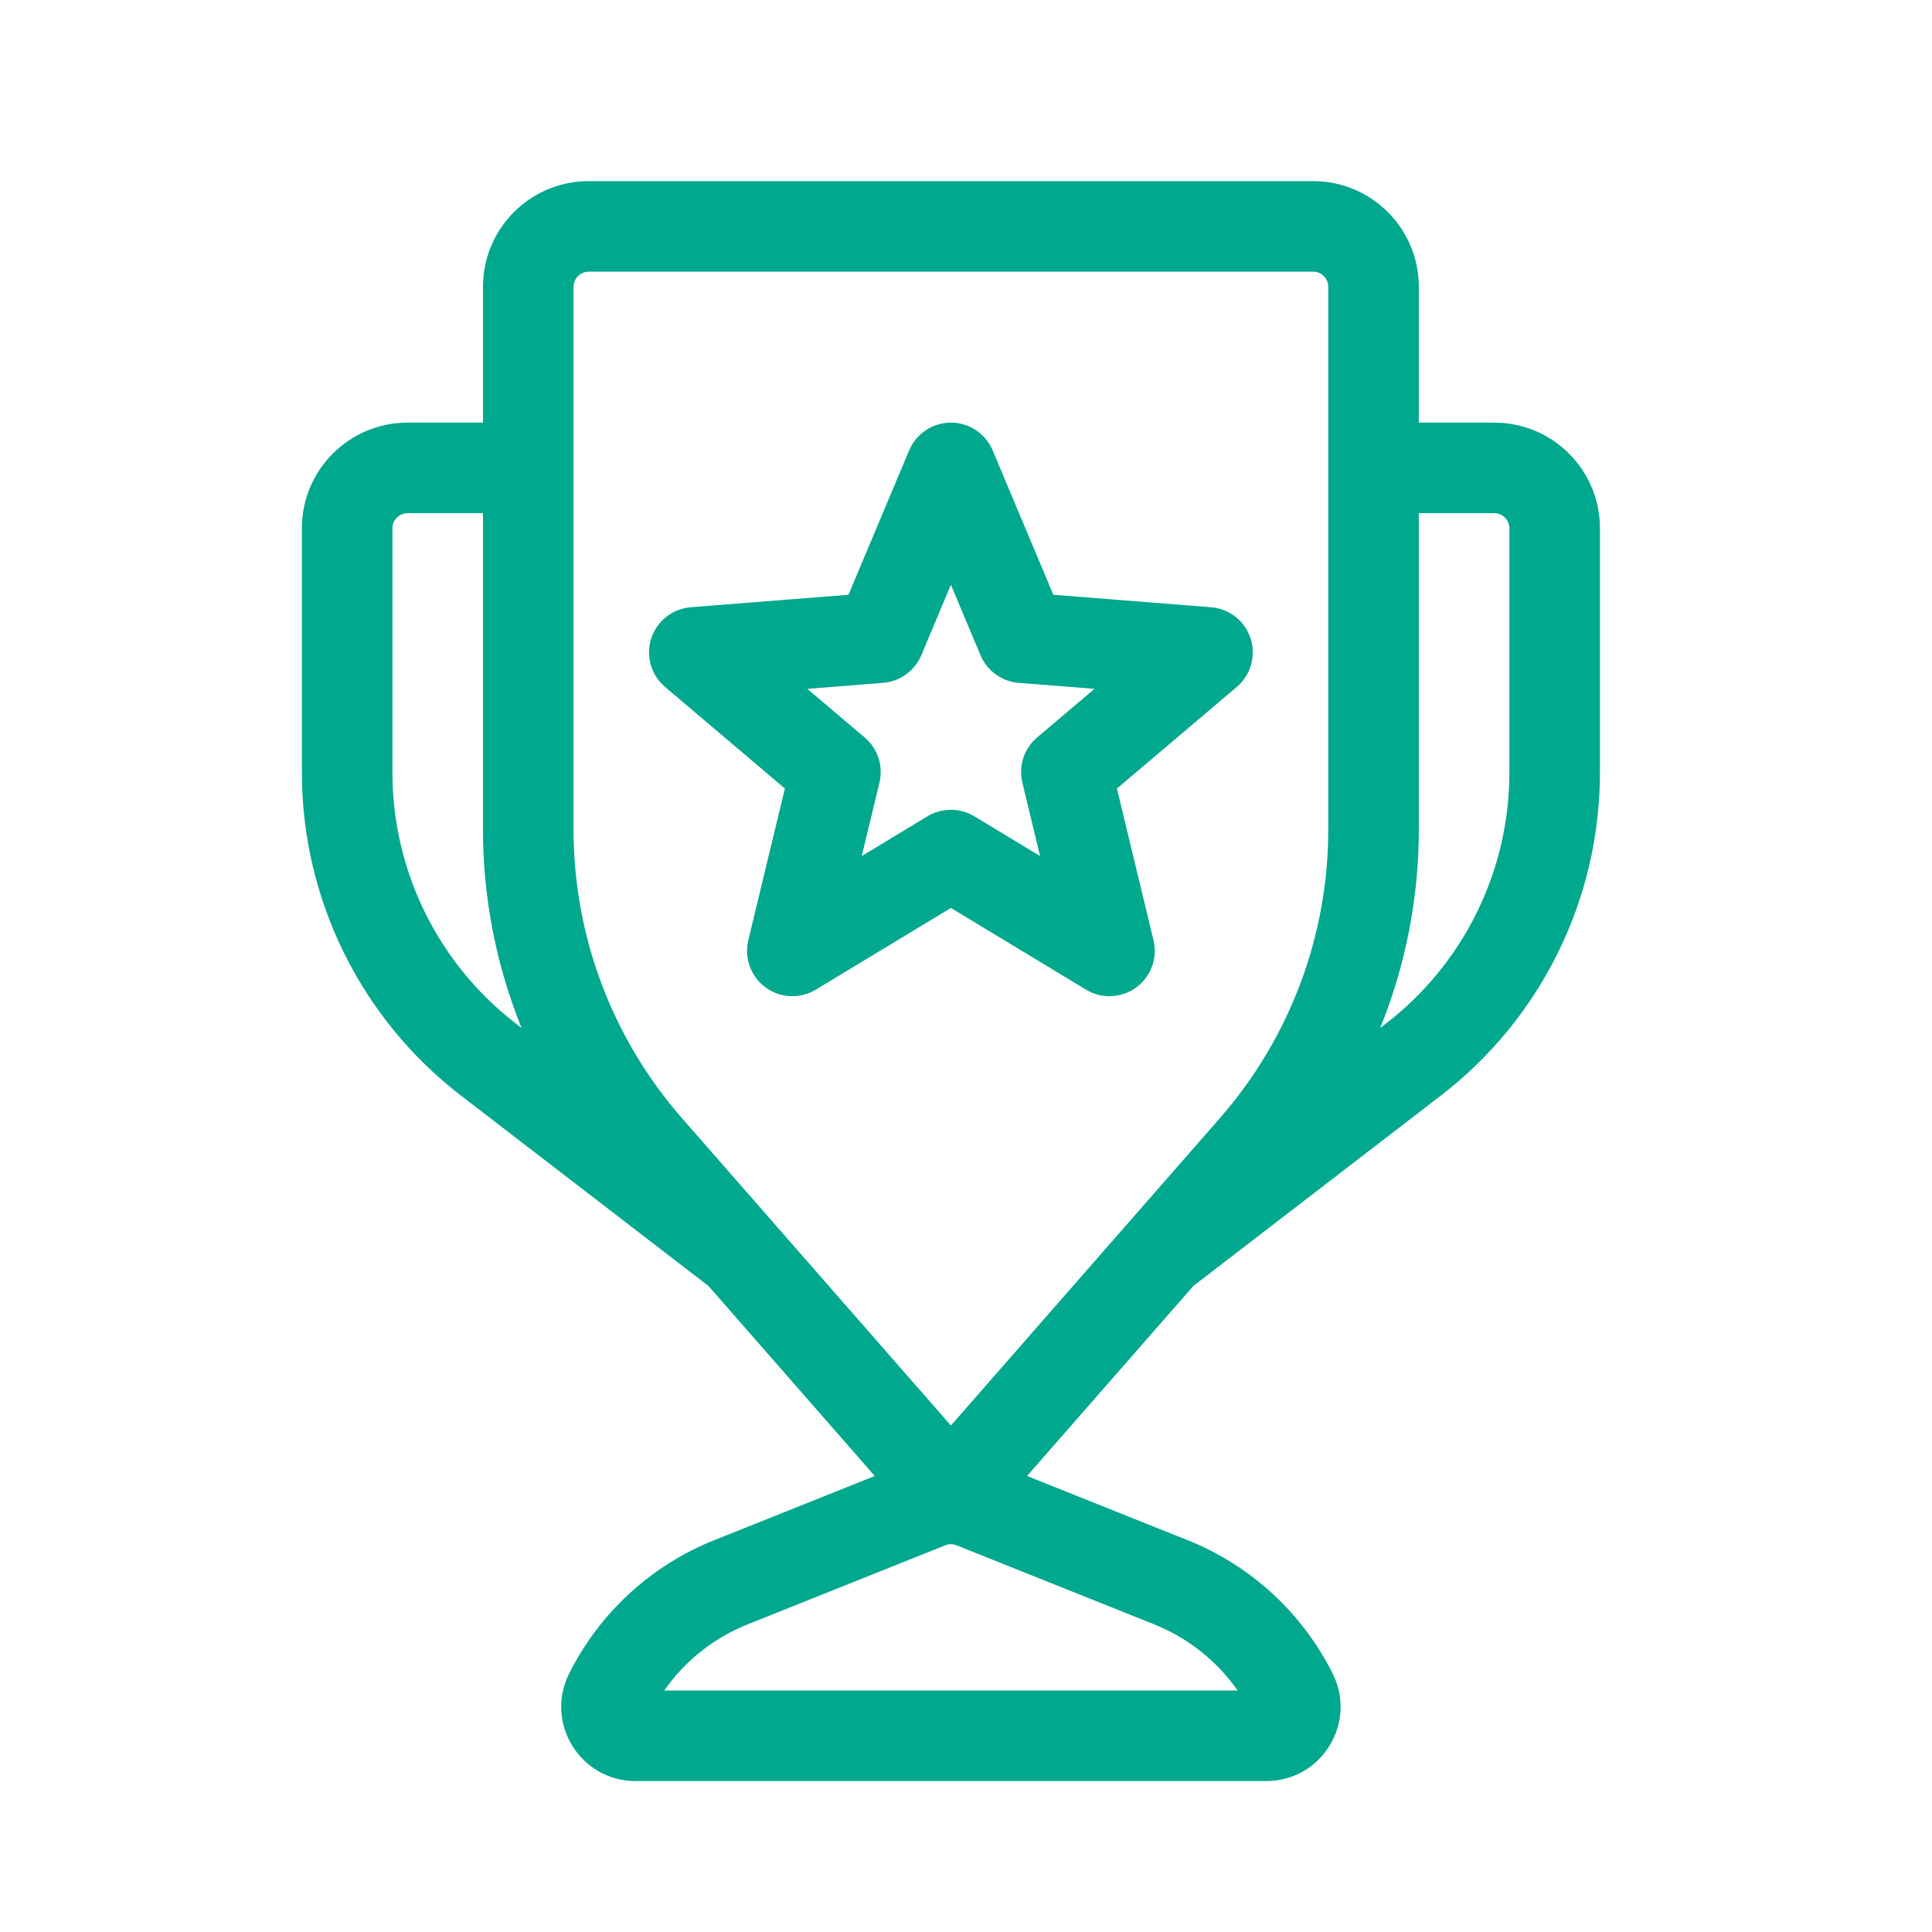
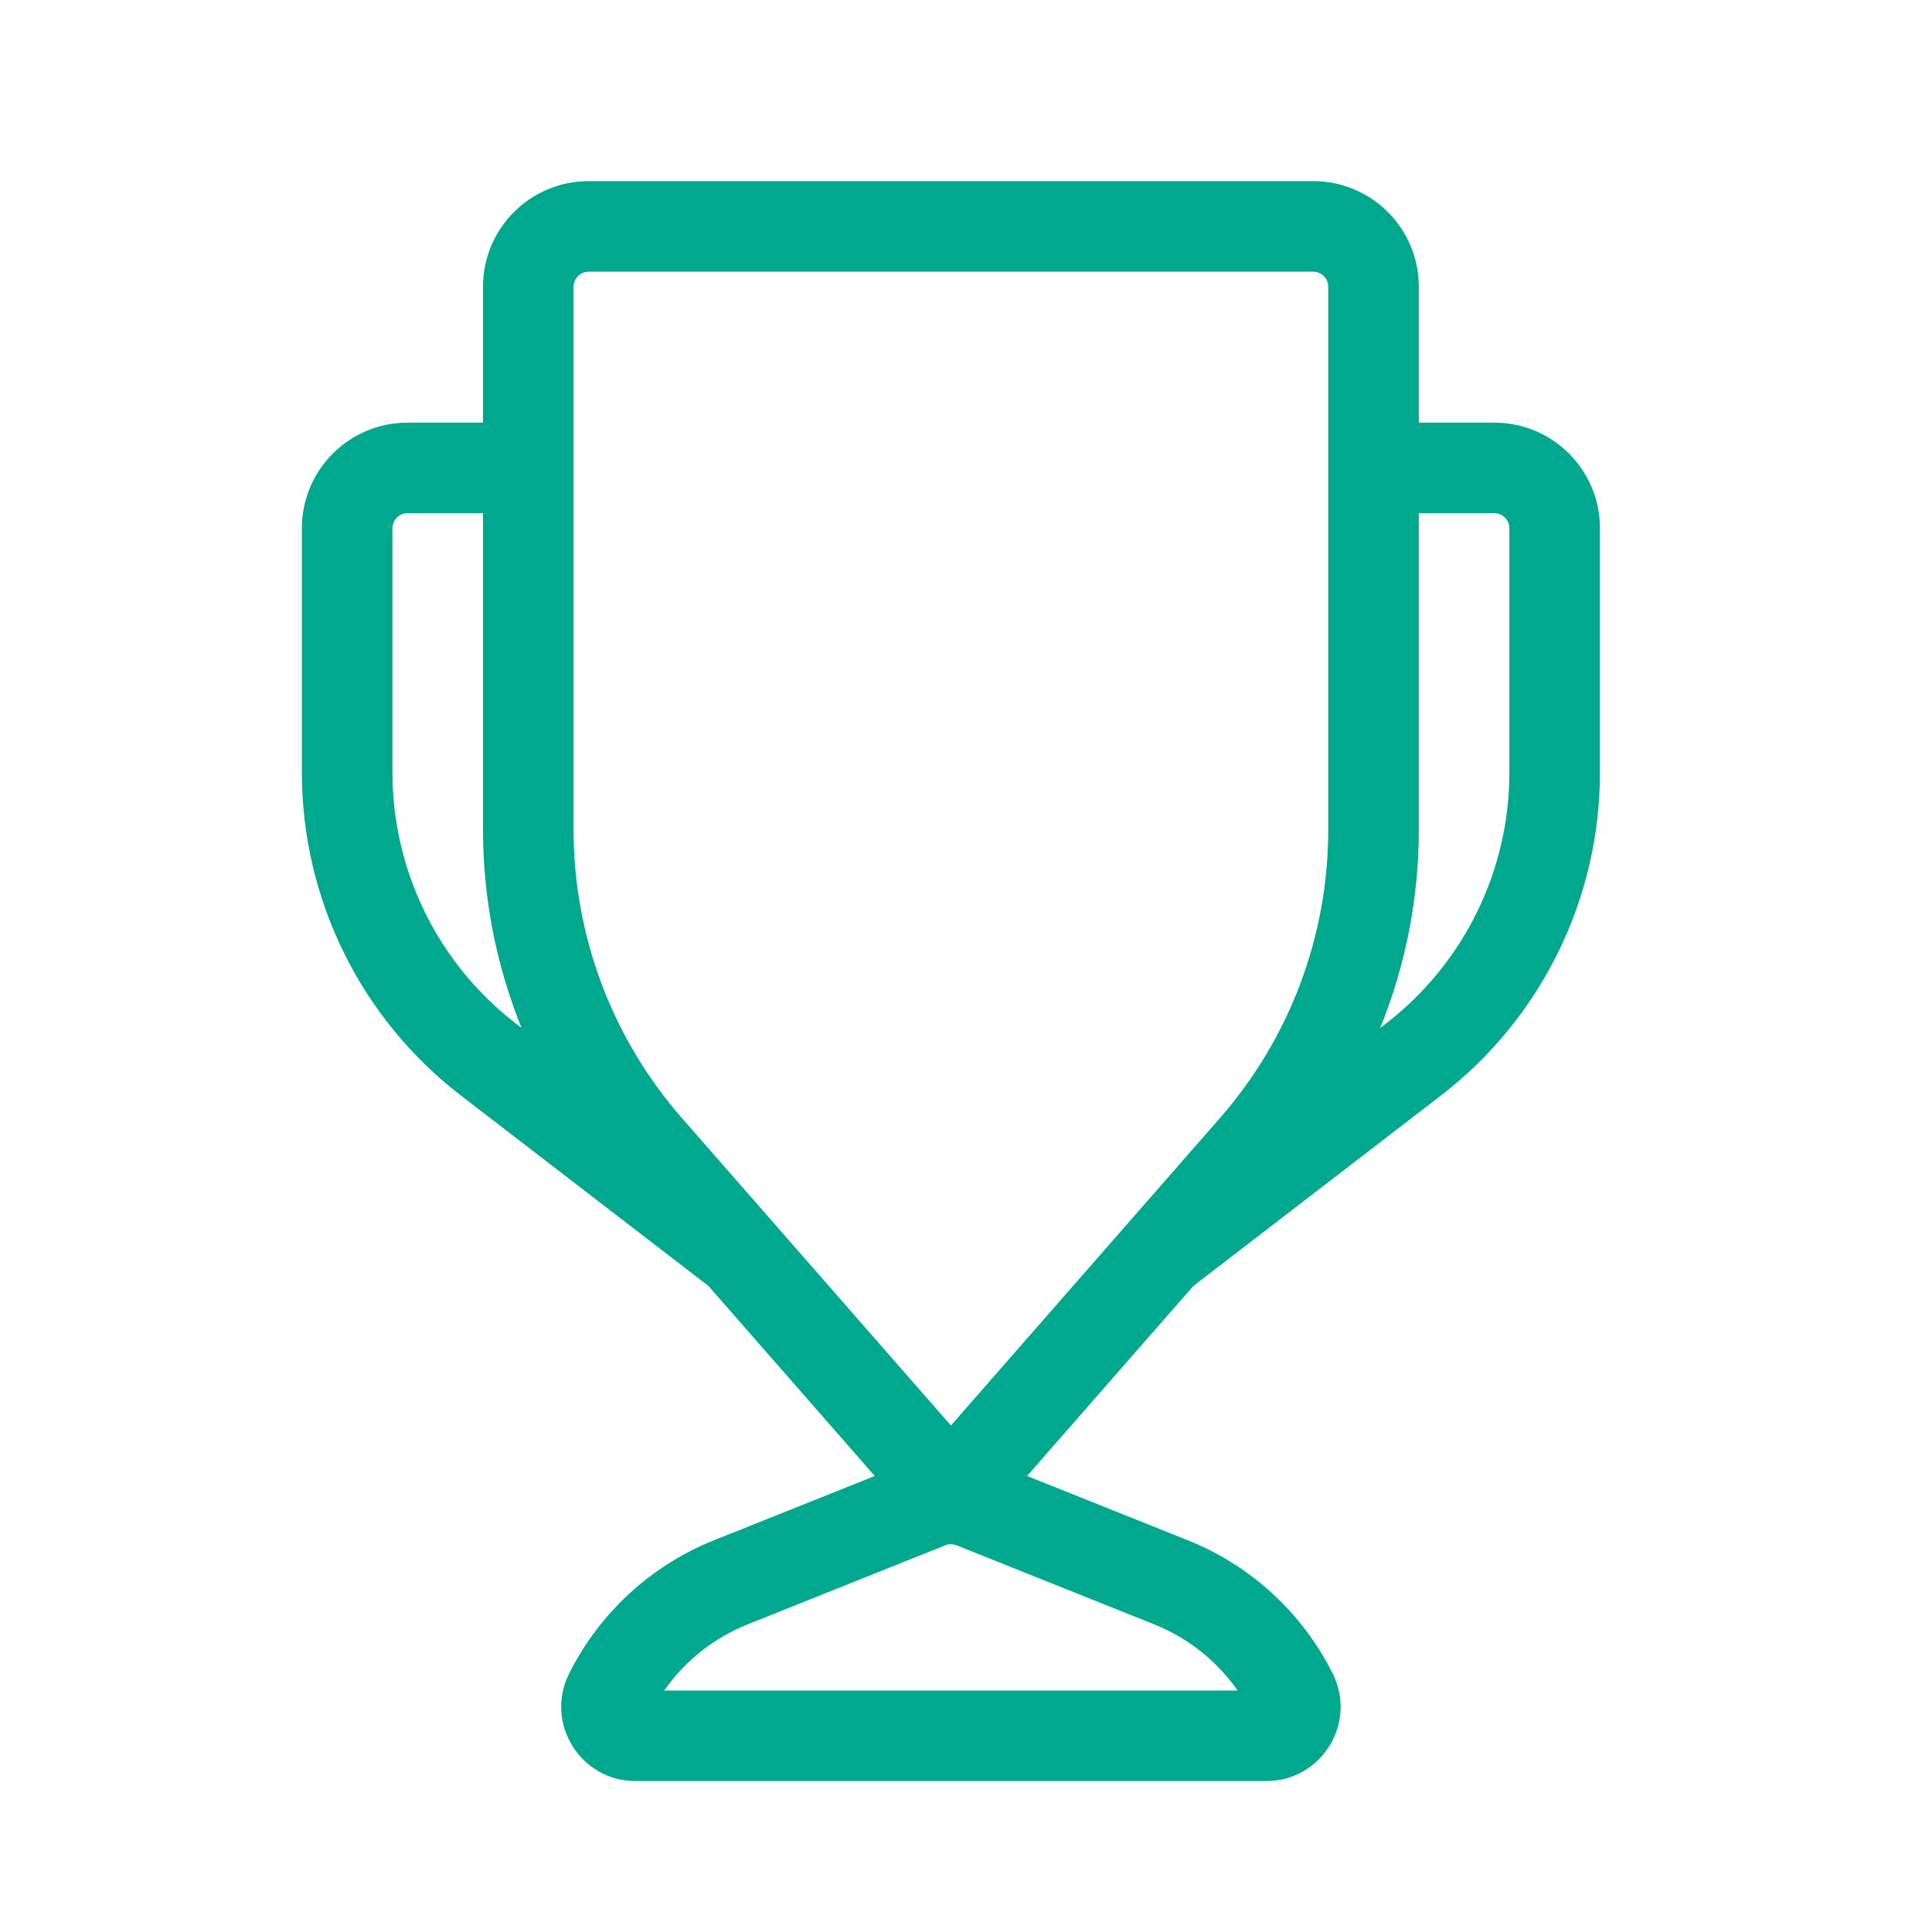
<svg xmlns="http://www.w3.org/2000/svg" width="64" height="64" viewBox="0 0 64 64" fill="none">
  <g id="Trophy Star Prize Cup Winner">
    <g id="Union">
-       <path fill-rule="evenodd" clip-rule="evenodd" d="M32.883 14.919C32.649 14.362 32.104 14 31.5 14C30.896 14 30.351 14.362 30.117 14.919L28.107 19.702L22.881 20.116C22.276 20.164 21.759 20.573 21.572 21.151C21.386 21.729 21.567 22.363 22.03 22.756L26 26.121L24.788 31.148C24.647 31.737 24.872 32.353 25.361 32.71C25.849 33.068 26.505 33.097 27.023 32.784L31.5 30.077L35.977 32.784C36.495 33.097 37.151 33.068 37.639 32.71C38.128 32.353 38.353 31.737 38.212 31.148L37 26.121L40.97 22.756C41.433 22.363 41.614 21.729 41.428 21.151C41.241 20.573 40.724 20.164 40.119 20.116L34.893 19.702L32.883 14.919ZM30.519 21.706L31.5 19.371L32.481 21.706C32.699 22.223 33.186 22.576 33.745 22.62L36.256 22.819L34.355 24.43C33.923 24.797 33.734 25.375 33.867 25.926L34.453 28.357L32.276 27.041C31.799 26.753 31.201 26.753 30.724 27.041L28.547 28.357L29.133 25.926C29.266 25.375 29.077 24.797 28.645 24.43L26.744 22.819L29.255 22.62C29.814 22.576 30.302 22.223 30.519 21.706Z" fill="#00A88E" />
      <path fill-rule="evenodd" clip-rule="evenodd" d="M16 9.5C16 7.567 17.567 6 19.5 6H43.5C45.433 6 47 7.567 47 9.5V14H49.5C51.433 14 53 15.567 53 17.5V25.591C53 29.782 51.053 33.736 47.731 36.292L39.532 42.599L34.023 48.894L39.347 51.023C41.434 51.858 43.142 53.43 44.147 55.44C44.965 57.076 43.776 59 41.947 59H21.053C19.224 59 18.035 57.076 18.853 55.44C19.858 53.43 21.566 51.858 23.653 51.023L28.977 48.894L23.468 42.599L15.269 36.292C11.947 33.736 10 29.782 10 25.591V17.5C10 15.567 11.567 14 13.5 14H16V9.5ZM25.611 40.491C25.624 40.506 25.637 40.521 25.649 40.535L31.5 47.222L37.351 40.535C37.363 40.521 37.376 40.506 37.389 40.492L40.412 37.037C42.725 34.393 44 31 44 27.488V9.5C44 9.224 43.776 9 43.5 9H19.5C19.224 9 19 9.224 19 9.5V27.488C19 31 20.275 34.393 22.588 37.037L25.611 40.491ZM16 27.488V17H13.5C13.224 17 13 17.224 13 17.5V25.591C13 28.851 14.514 31.926 17.098 33.914L17.277 34.052C16.44 31.983 16 29.756 16 27.488ZM45.722 34.052L45.902 33.914C48.486 31.926 50 28.851 50 25.591V17.5C50 17.224 49.776 17 49.5 17H47V27.488C47 29.756 46.56 31.983 45.722 34.052ZM31.314 51.19L24.767 53.809C23.646 54.257 22.687 55.022 22.002 56H40.998C40.313 55.022 39.354 54.257 38.233 53.809L31.686 51.19C31.567 51.142 31.433 51.142 31.314 51.19Z" fill="#00A88E" />
    </g>
  </g>
</svg>